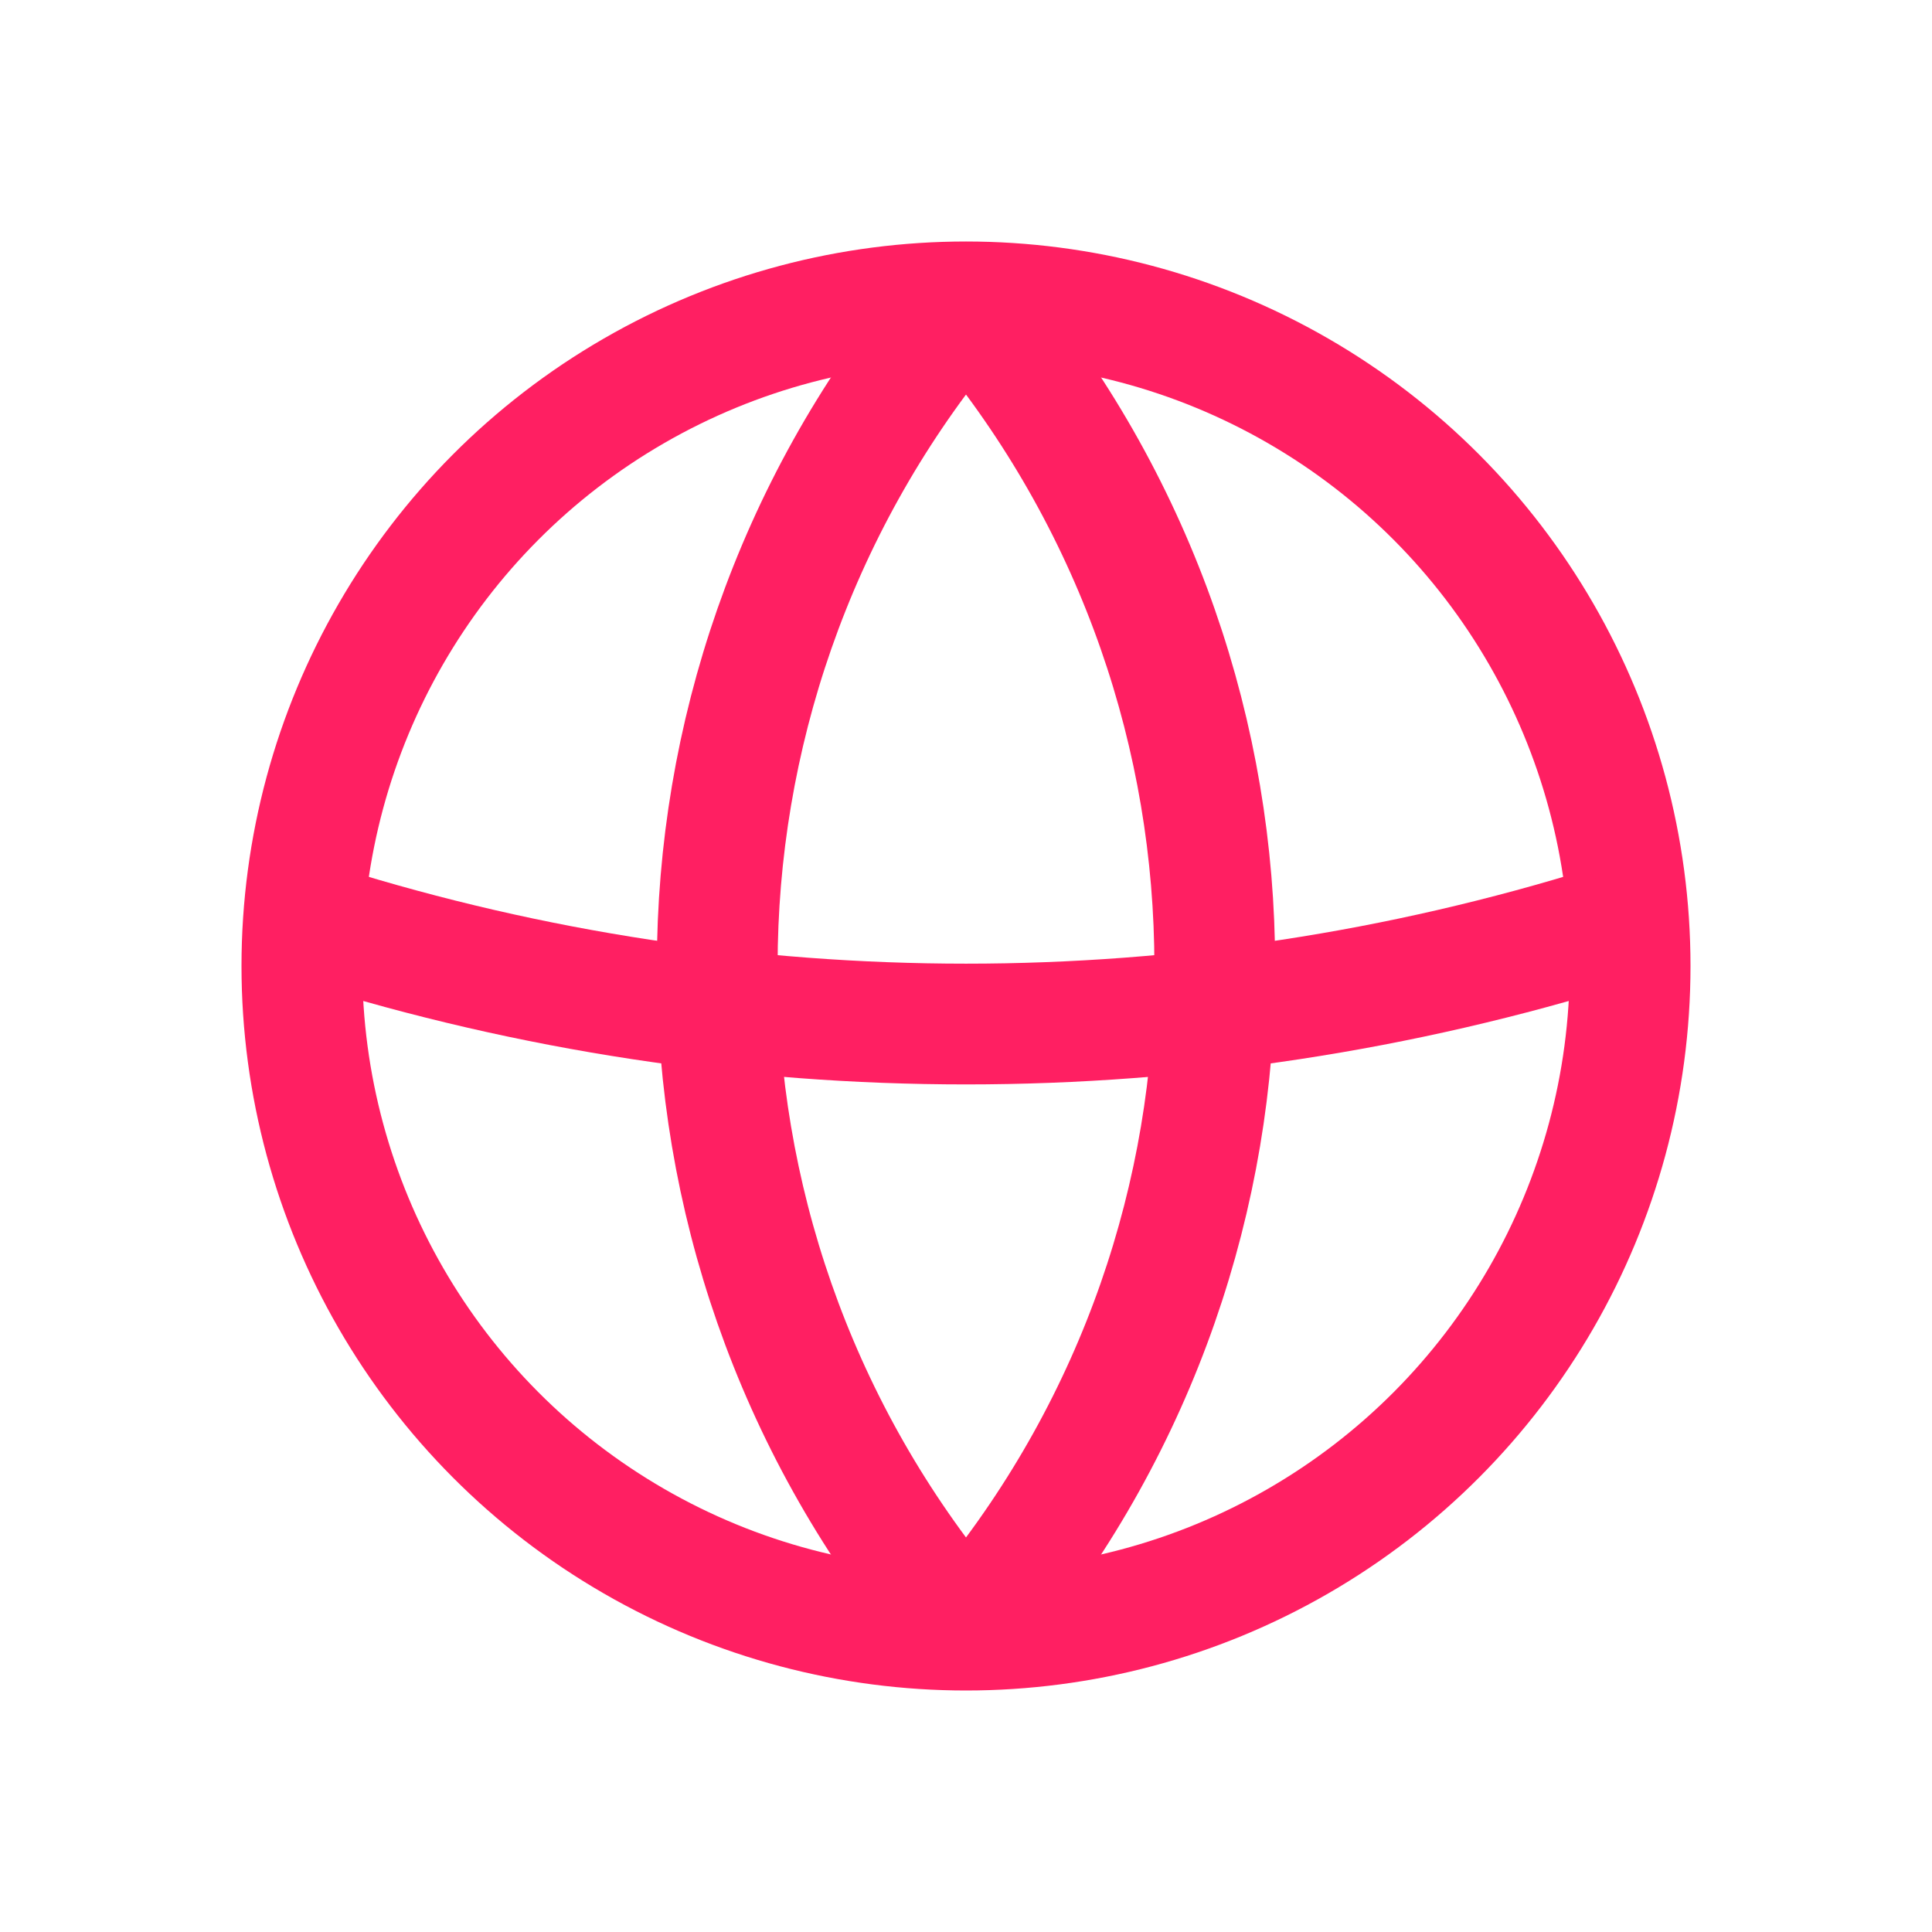
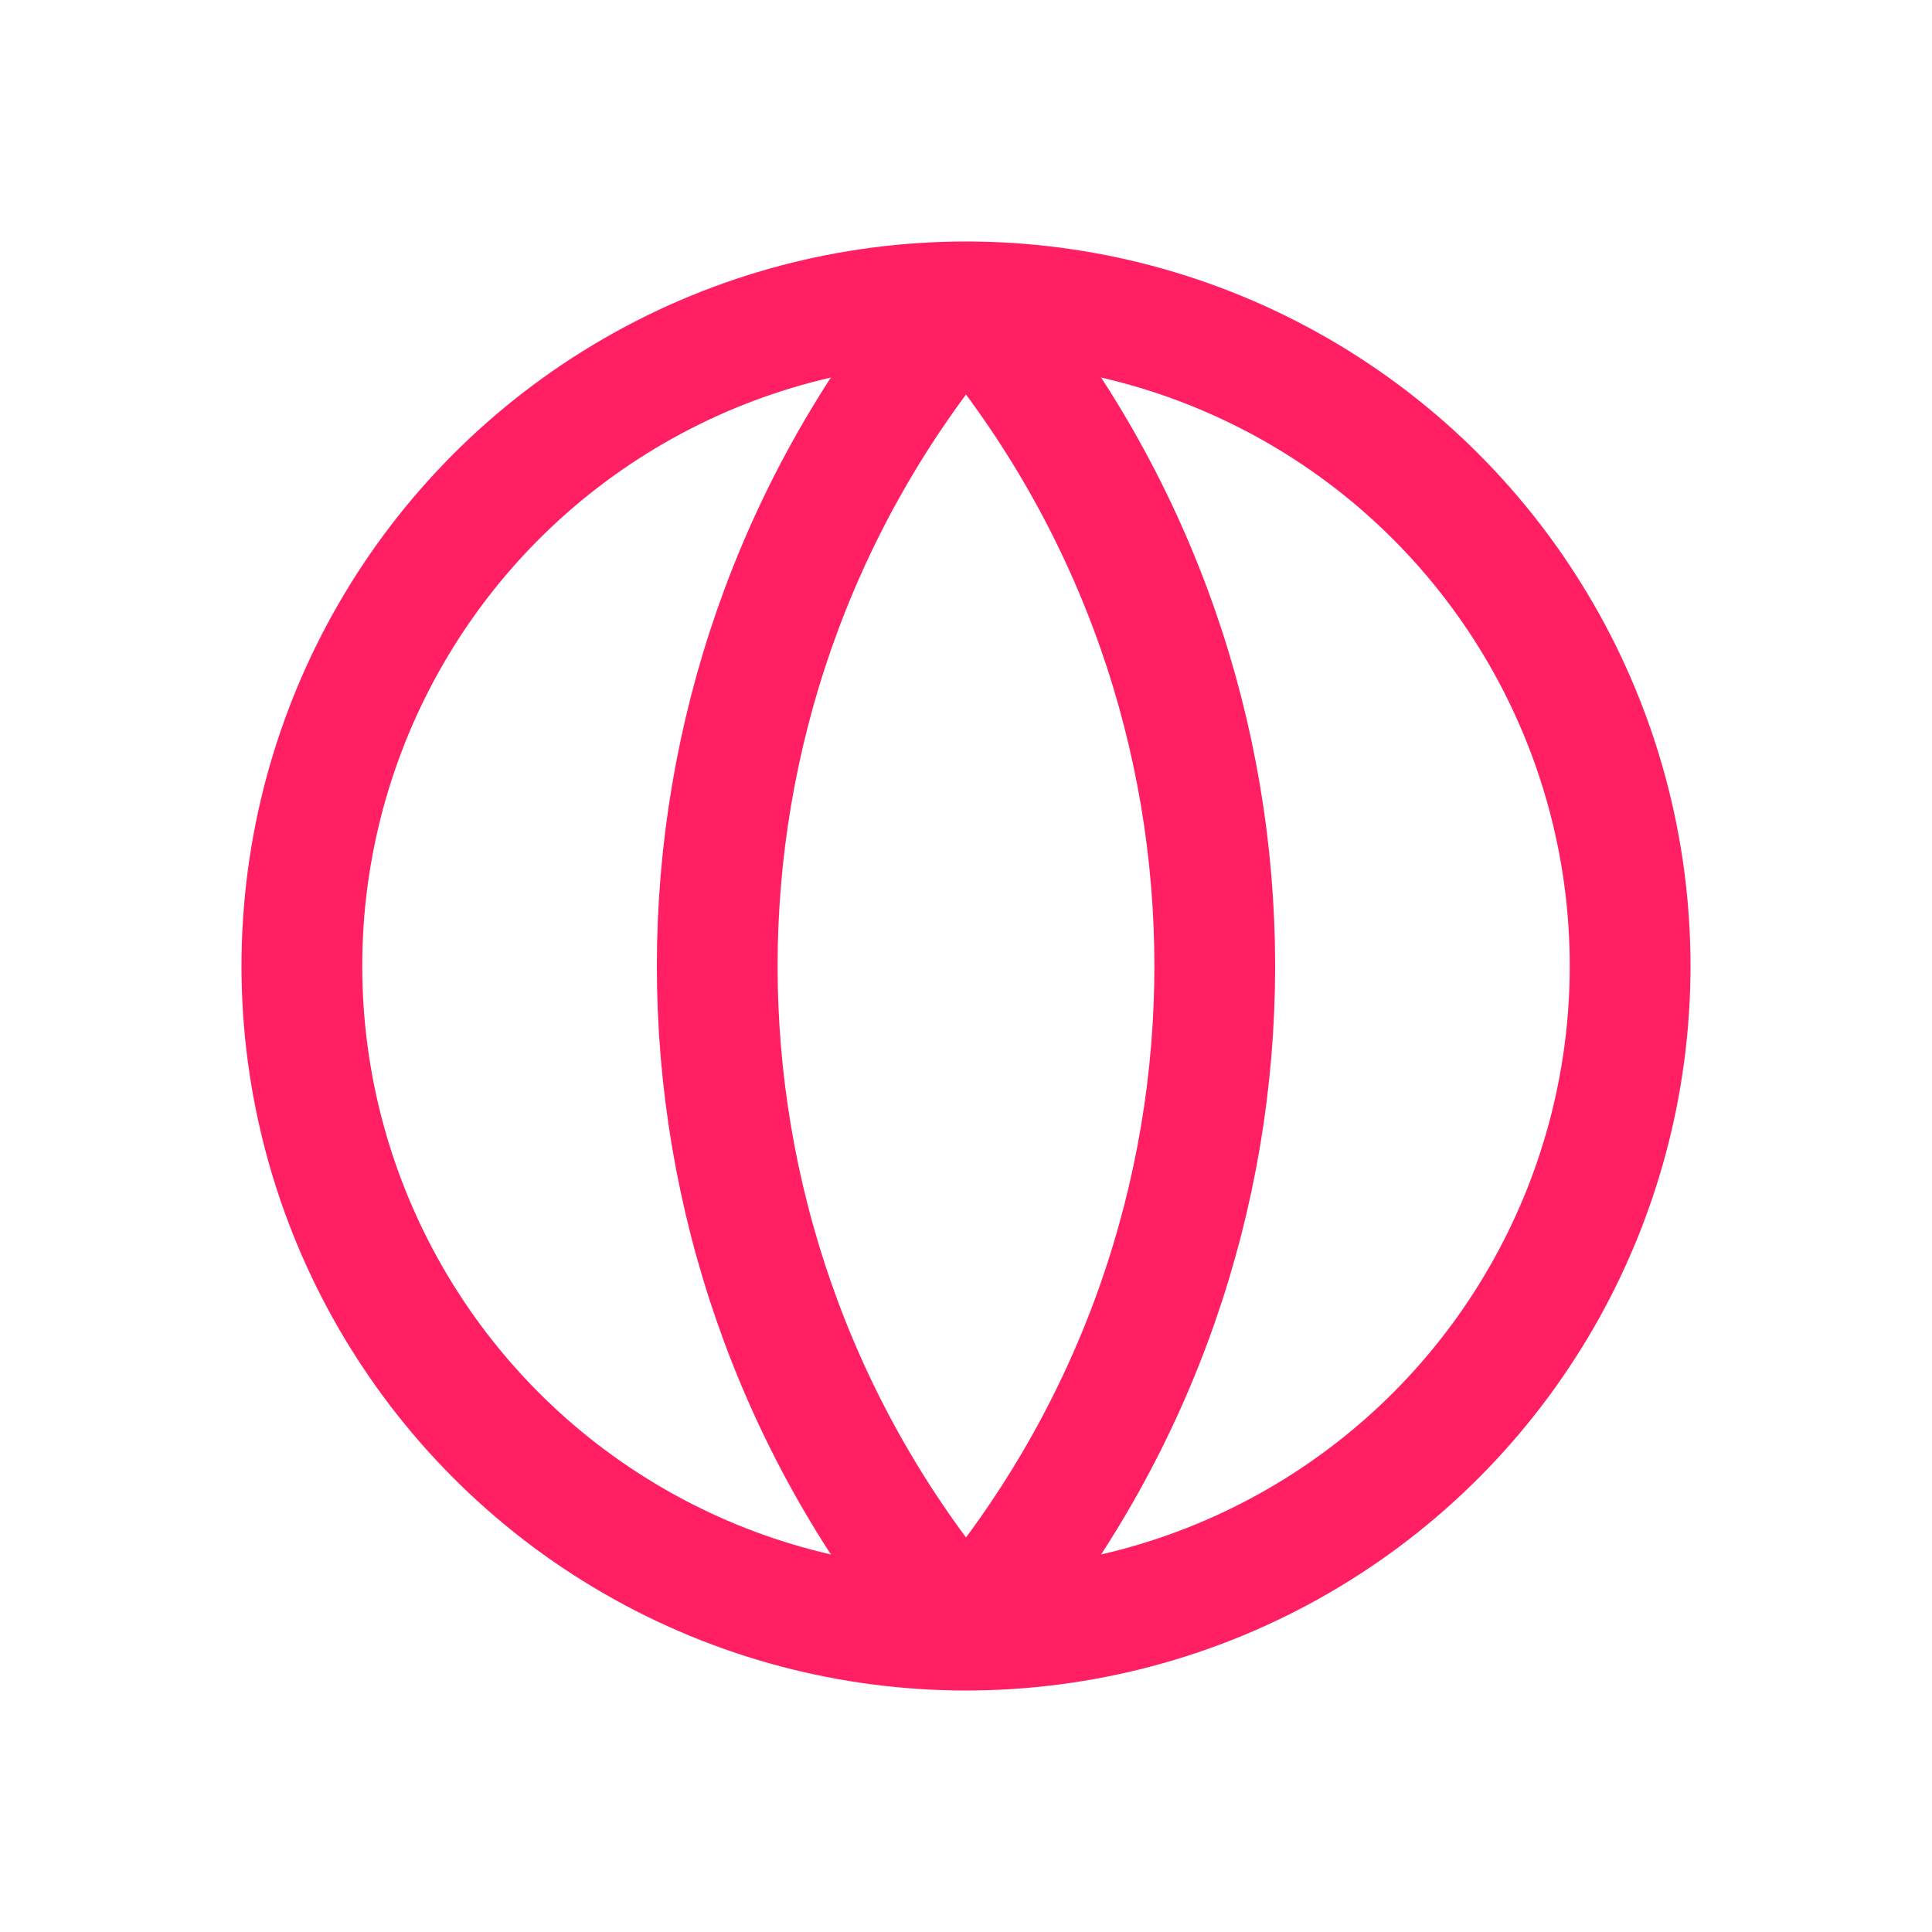
<svg xmlns="http://www.w3.org/2000/svg" width="24" height="24" viewBox="0 0 24 24" fill="none">
  <circle cx="12" cy="12" r="8.25" stroke="#FF1F62" stroke-width="1.5" />
-   <path d="M4 11.5V11.5C9.209 13.128 14.791 13.128 20 11.5V11.5" stroke="#FF1F62" stroke-width="1.5" />
  <path d="M11.75 4V4C7.963 8.661 7.963 15.339 11.75 20V20" stroke="#FF1F62" stroke-width="1.5" />
  <path d="M12.25 4V4C16.037 8.661 16.037 15.339 12.25 20V20" stroke="#FF1F62" stroke-width="1.5" />
</svg>